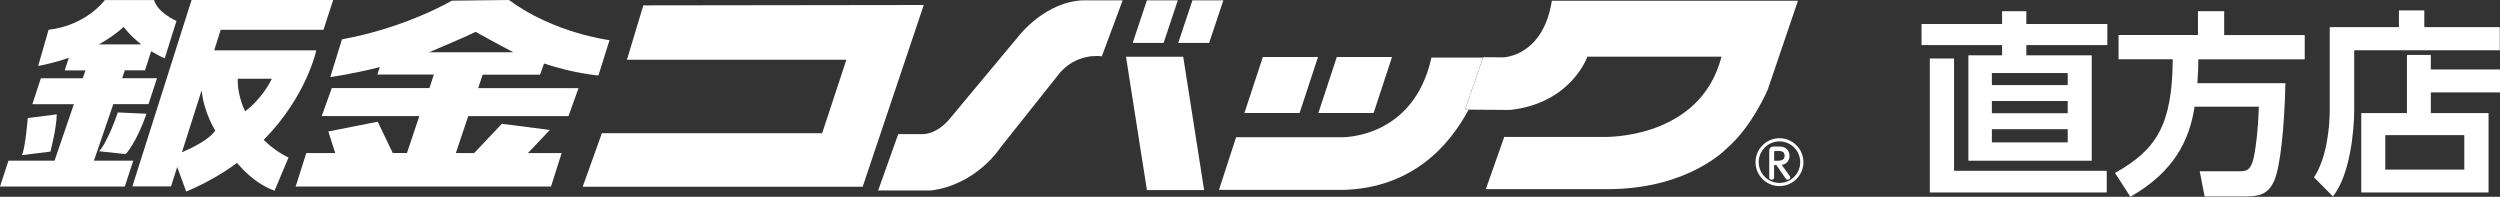
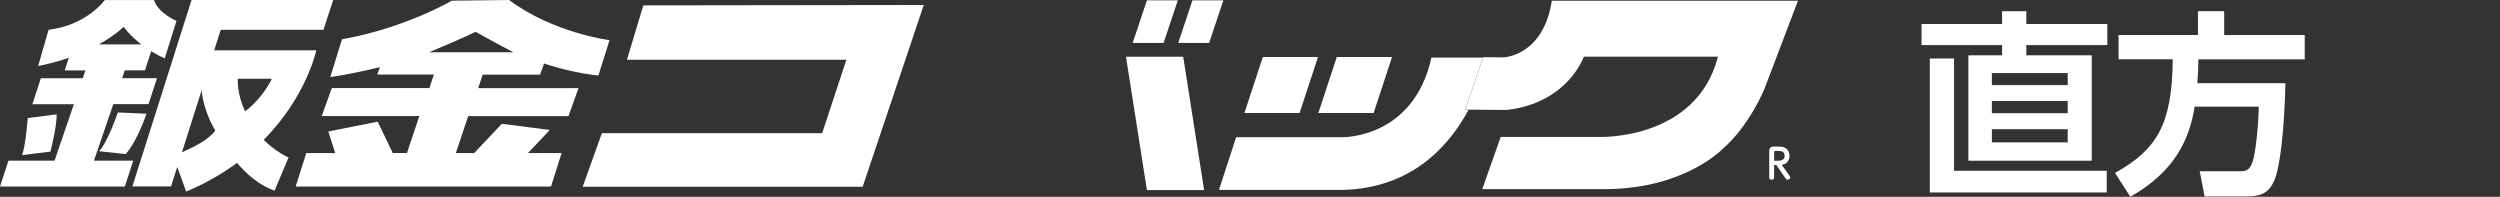
<svg xmlns="http://www.w3.org/2000/svg" id="_レイヤー_2" width="329.93" height="25.97" viewBox="0 0 329.93 25.97">
  <rect x="0" y="0" width="329.93" height="25.97" fill="#333333" stroke="none" />
  <defs>
    <style>.cls-1{fill:#fff;}</style>
  </defs>
  <g id="_内容">
    <path class="cls-1" d="m278.11,5.95h-10.69v1.35h8.63v13.91h-16.28V7.3h4.45v-1.35h-10.63v-2.78h10.63v-1.69h3.2v1.69h10.69v2.78Zm-.08,19.45h-23.35V7.72h3.2v14.82h20.15v2.86Zm-5.15-15.76h-10.01v1.59h10.01v-1.59Zm0,3.69h-10.01v1.61h10.01v-1.61Zm0,3.72h-10.01v1.74h10.01v-1.74Z" />
    <path class="cls-1" d="m289.63,14.06c-.68,4.39-2.65,8.58-8.48,11.91l-2.03-3.15c5.43-3.02,7.57-6.29,7.62-15h-7.15v-3.2h10.48V1.48h3.46v3.15h10.63v3.2h-14.04c0,.81-.03,1.77-.13,3.15h11.62c-.13,5.9-.68,11.08-1.48,12.87-.81,1.82-1.98,2.08-3.93,2.08h-5.25l-.65-3.33h5.17c.81,0,1.4,0,1.82-1.27.36-1.14.73-4.26.81-7.25h-8.48Z" />
-     <path class="cls-1" d="m329.9,6.63h-19.21v7.85c0,2.83-.57,8.66-2.81,11.44l-2.5-2.52c1.61-2.39,2.08-6.32,2.08-8.94V3.58h9.13V1.37h3.35v2.21h9.96v3.04Zm-12.25,8.29v-7.67h3.15v1.92h9.13v3.02h-9.13v2.73h7.62v10.48h-16.8v-10.48h6.03Zm7.57,2.91h-10.43v4.55h10.43v-4.55Z" />
    <path class="cls-1" d="m236.13,23.13c.09.12.13.2.13.29,0,.18-.2.29-.36.29-.15,0-.19-.08-.29-.22l-1.18-1.71h-.3v1.63c0,.07,0,.3-.32.3-.22,0-.32-.1-.32-.3v-3.42c0-.23,0-.65.62-.65h.6c.25,0,.56,0,.84.15.42.22.62.64.62,1.08s-.19.76-.44.95c-.22.17-.41.2-.6.23l1,1.38Zm-1.47-1.92c.18,0,.86,0,.86-.64s-.54-.65-.85-.65h-.34c-.13,0-.19.03-.19.19v1.1h.52Z" />
-     <path class="cls-1" d="m234.84,24.56c-1.74,0-3.16-1.42-3.16-3.16s1.42-3.16,3.16-3.16,3.16,1.42,3.16,3.16-1.42,3.16-3.16,3.16Zm0-5.9c-1.51,0-2.74,1.23-2.74,2.74s1.23,2.74,2.74,2.74,2.74-1.23,2.74-2.74-1.23-2.74-2.74-2.74Z" />
    <polygon class="cls-1" points="84.9 .71 82.74 7.88 111.7 7.88 108.5 17.58 79.43 17.58 76.9 24.64 113.85 24.64 121.91 .66 84.9 .71" />
-     <path class="cls-1" d="m134.37,4.84l-8.88,10.65c-1.93,2.43-3.86,2.21-3.86,2.21h-3.09l-2.65,7.44h6.95c6.07-.77,9.16-5.63,9.16-5.63l7.5-9.43c2.37-3.25,5.91-2.65,5.91-2.65L148.16.04h-5.02c-5.19.06-8.77,4.8-8.77,4.8Z" />
    <polygon class="cls-1" points="155.44 .04 151.36 .04 149.48 5.67 153.56 5.67 155.44 .04" />
    <polygon class="cls-1" points="157.37 .04 155.49 5.67 159.57 5.67 161.45 .04 157.37 .04" />
    <polygon class="cls-1" points="148.6 7.49 151.36 25.08 158.91 25.08 156.15 7.49 148.6 7.49" />
    <polygon class="cls-1" points="173.94 7.52 166.66 7.52 164.23 14.91 171.51 14.91 173.94 7.52" />
    <polygon class="cls-1" points="183.71 7.52 176.42 7.52 173.99 14.91 181.28 14.91 183.71 7.52" />
    <path class="cls-1" d="m195.73,7.6h-6.82c-2.37,10.76-11.83,10.51-11.83,10.51h-13.95l-2.26,6.95h16.43c9.05-.26,13.96-5.81,16.51-10.58h-.47l2.38-6.88Z" />
-     <path class="cls-1" d="m204.8.1c-1.16,7.39-6.42,7.47-6.42,7.47l-2.63-.02-.02.04-2.38,6.88h.47l5.49.04c8.08-.91,10.18-7.03,10.18-7.03h17.7c-2.81,10.98-15.49,10.59-15.49,10.59h-13.18l-2.43,6.89h16.43c10.42-.11,15.33-5.35,15.33-5.35,3.42-2.92,5.46-7.83,5.46-7.83L237.28.1h-32.49Z" />
+     <path class="cls-1" d="m204.8.1c-1.16,7.39-6.42,7.47-6.42,7.47l-2.63-.02-.02.04-2.38,6.88l5.49.04c8.08-.91,10.18-7.03,10.18-7.03h17.7c-2.81,10.98-15.49,10.59-15.49,10.59h-13.18l-2.43,6.89h16.43c10.42-.11,15.33-5.35,15.33-5.35,3.42-2.92,5.46-7.83,5.46-7.83L237.28.1h-32.49Z" />
    <path class="cls-1" d="m14.95,13.74h4.65l1.12-3.42h-4.6l.35-1.04h2.66l.82-2.52c.54.33,1.12.65,1.79.94l1.55-4.94s-2.44-1.03-2.96-2.75h-6.5s-2.35,3.31-7.42,3.92l-1.37,4.77s1.74-.28,4.04-1.07l-.54,1.66h2.74l-.36,1.04h-5.53l-1.12,3.42h5.48l-2.55,7.45H1.12l-1.12,3.42h16.47l1.12-3.42h-5.19l2.55-7.45Zm1.38-10.19s.76,1.11,2.32,2.31h-5.6c1.14-.64,2.27-1.4,3.28-2.31Z" />
    <path class="cls-1" d="m7.49,15.09l-3.83.49s-.3,3.96-.77,4.89l3.76-.46s.81-3.02.84-4.92Z" />
    <path class="cls-1" d="m16.58,20.33s1.34-1.3,2.76-5.32l-3.79-.17s-1.28,3.82-2.47,5.12l3.51.38Z" />
    <path class="cls-1" d="m42.69,3.93l1.28-3.93h-18.69l-7.81,24.6h5.1l.82-2.57,1.18,3.25c2.6-1.09,4.82-2.39,6.71-3.78,1.32,1.54,2.96,2.96,4.95,3.67l1.85-4.39s-1.63-.68-3.28-2.32c5.69-5.76,6.94-11.82,6.94-11.82h-13.47l.86-2.71h13.55Zm-11.31,6.46h4.5c-1.37,2.79-3.53,4.3-3.53,4.3-1.12-2.34-.97-4.3-.97-4.3Zm-2.97,6.84c-.83,1.21-3.04,2.29-4.4,2.87l2.6-8.18c.29,2.98,1.81,5.32,1.81,5.32Z" />
    <path class="cls-1" d="m71.28,9.83l.52-1.45c2.14.71,4.57,1.3,7.17,1.59l1.47-4.67s-7.38-.92-13.26-5.3l-7.55.09s-6.07,3.58-14.5,5.1l-1.54,4.98s2.53-.32,6.54-1.31l-.34.98h7.47l-.59,1.78h-12.88l-1.33,3.7h12.88l-1.63,4.87h-1.88l-1.98-4.13-6.52,1.29.91,2.85h-3.82l-1.4,4.42h33.7l1.4-4.42h-4.44l2.88-3.05-6.33-.81-3.65,3.86h-2.42l1.63-4.87h13.23l1.33-3.7h-13.24l.59-1.78h7.56Zm-8.51-5.63s2.94,1.65,4.99,2.7h-11.14c1.28-.56,4.78-2,6.15-2.7Z" />
  </g>
</svg>